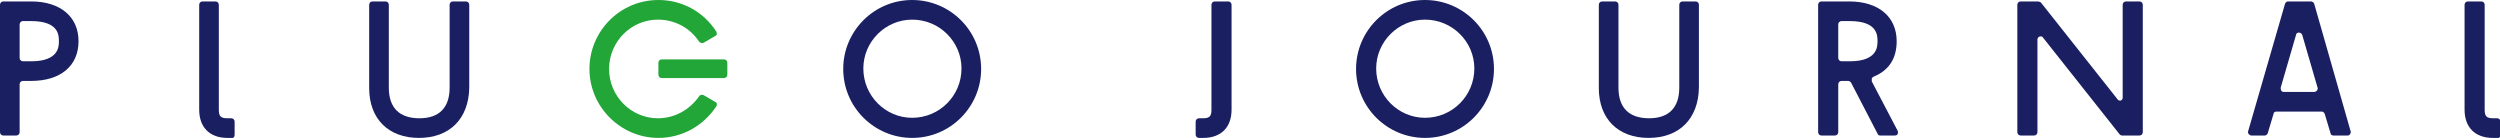
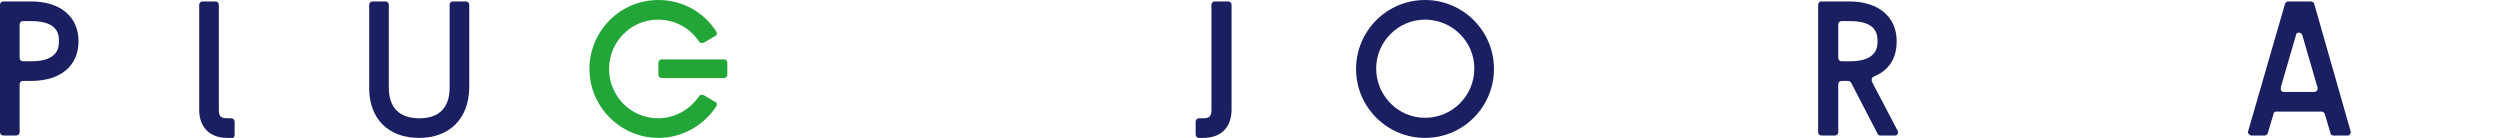
<svg xmlns="http://www.w3.org/2000/svg" version="1.1" id="レイヤー_1" x="0px" y="0px" viewBox="0 0 522.1 28.8" style="enable-background:new 0 0 522.1 28.8;" xml:space="preserve">
  <style type="text/css">
	.st0{fill:#1A1F61;}
	.st1{fill:#22A638;}
</style>
  <g>
    <path class="st0" d="M0.7,28.3C0.3,28.3,0,28,0,27.6V1c0-0.4,0.3-0.7,0.7-0.7h5.8c6.1,0,9.9,3.2,9.9,8.3c0,5.2-3.8,8.3-9.9,8.3H4.8   c-0.4,0-0.7,0.3-0.7,0.7v10c0,0.4-0.3,0.7-0.7,0.7H0.7z M4.8,4.4c-0.2,0-0.4,0.1-0.5,0.2C4.2,4.8,4.1,4.9,4.1,5.1v7   c0,0.4,0.3,0.7,0.7,0.7h1.7c5.8,0,5.8-3.1,5.8-4.2c0-1.2,0-4.2-5.8-4.2H4.8z" />
    <path class="st0" d="M47.5,28.8c-3.7,0-5.9-2.2-5.9-5.9V1c0-0.4,0.3-0.7,0.7-0.7H45c0.4,0,0.7,0.3,0.7,0.7v21.9   c0,1.4,0.4,1.8,1.8,1.8h0.8c0.4,0,0.7,0.3,0.7,0.7v2.8c0,0.4-0.3,0.7-0.7,0.7H47.5z" />
    <path class="st0" d="M87.5,28.8c-6.4,0-10.4-4-10.4-10.4V1c0-0.4,0.3-0.7,0.7-0.7h2.7c0.4,0,0.7,0.3,0.7,0.7v17.3   c0,4.2,2.2,6.4,6.4,6.4c4.1,0,6.3-2.2,6.3-6.4V1c0-0.4,0.3-0.7,0.7-0.7h2.7c0.4,0,0.7,0.3,0.7,0.7v17.3   C97.9,24.8,93.9,28.8,87.5,28.8z" />
    <path class="st1" d="M137.5,28.8c-7.9,0-14.4-6.5-14.4-14.4c0-7.9,6.4-14.4,14.4-14.4c4.9,0,9.4,2.4,12.1,6.6   c0.1,0.2,0.1,0.4,0.1,0.5c0,0.2-0.2,0.4-0.3,0.4L147,8.9c-0.1,0-0.2,0.1-0.4,0.1c-0.2,0-0.4-0.1-0.6-0.3c-1.9-2.9-5.1-4.6-8.6-4.6   c-5.6,0-10.2,4.6-10.2,10.3c0,5.7,4.6,10.3,10.2,10.3c3.4,0,6.6-1.7,8.6-4.6c0.1-0.2,0.4-0.3,0.6-0.3c0.1,0,0.2,0,0.4,0.1l2.4,1.4   c0.2,0.1,0.3,0.2,0.3,0.4c0,0.2,0,0.4-0.1,0.5C146.9,26.3,142.4,28.8,137.5,28.8z M138.2,16.3c-0.4,0-0.7-0.3-0.7-0.7v-2.5   c0-0.4,0.3-0.7,0.7-0.7h13c0.4,0,0.7,0.3,0.7,0.7v2.5c0,0.4-0.3,0.7-0.7,0.7H138.2z" />
-     <path class="st0" d="M190.5,28.8c-7.9,0-14.4-6.4-14.4-14.4c0-7.9,6.4-14.4,14.4-14.4c7.9,0,14.4,6.4,14.4,14.4   C204.9,22.3,198.5,28.8,190.5,28.8z M190.5,4.1c-5.6,0-10.2,4.6-10.2,10.2c0,5.7,4.6,10.3,10.2,10.3c5.7,0,10.3-4.6,10.3-10.3   C200.8,8.7,196.2,4.1,190.5,4.1z" />
    <path class="st0" d="M250.4,28.8c-0.4,0-0.7-0.3-0.7-0.7v-2.7c0-0.4,0.3-0.7,0.7-0.7h0.8c1.4,0,1.8-0.4,1.8-1.8V1   c0-0.4,0.3-0.7,0.7-0.7h2.8c0.4,0,0.7,0.3,0.7,0.7v21.9c0,3.7-2.2,5.9-5.9,5.9H250.4z" />
    <path class="st0" d="M297.6,28.8c-7.9,0-14.4-6.4-14.4-14.4c0-7.9,6.4-14.4,14.4-14.4c7.9,0,14.4,6.4,14.4,14.4   C312,22.3,305.6,28.8,297.6,28.8z M297.6,4.1c-5.6,0-10.2,4.6-10.2,10.2c0,5.7,4.6,10.3,10.2,10.3c5.7,0,10.3-4.6,10.3-10.3   C307.9,8.7,303.3,4.1,297.6,4.1z" />
-     <path class="st0" d="M344.3,28.8c-6.4,0-10.4-4-10.4-10.4V1c0-0.4,0.3-0.7,0.7-0.7h2.7c0.4,0,0.7,0.3,0.7,0.7v17.3   c0,4.2,2.2,6.4,6.4,6.4c4.1,0,6.3-2.2,6.3-6.4V1c0-0.4,0.3-0.7,0.7-0.7h2.7c0.4,0,0.7,0.3,0.7,0.7v17.3   C354.7,24.8,350.7,28.8,344.3,28.8z" />
    <path class="st0" d="M392.7,28.3c-0.3,0-0.5-0.1-0.6-0.4l-5.5-10.6c-0.1-0.2-0.4-0.4-0.6-0.4h-1.4c-0.4,0-0.7,0.3-0.7,0.7v10   c0,0.4-0.3,0.7-0.7,0.7h-2.8c-0.4,0-0.7-0.3-0.7-0.7V1c0-0.4,0.3-0.7,0.7-0.7h5.8c6.1,0,9.9,3.2,9.9,8.3c0,3.6-1.6,6.1-4.8,7.4   c-0.2,0.1-0.3,0.2-0.4,0.4c0,0.2,0,0.4,0,0.6l5.4,10.3c0.1,0.2,0.1,0.5,0,0.7c-0.1,0.2-0.3,0.3-0.6,0.3H392.7z M384.6,4.4   c-0.2,0-0.4,0.1-0.5,0.2c-0.1,0.1-0.2,0.3-0.2,0.5v7c0,0.4,0.3,0.7,0.7,0.7h1.7c5.8,0,5.8-3.1,5.8-4.2c0-1.2,0-4.2-5.8-4.2H384.6z" />
-     <path class="st0" d="M443.2,28.3c-0.2,0-0.4-0.1-0.5-0.2l-16-20.2c-0.1-0.2-0.3-0.3-0.5-0.3c-0.1,0-0.2,0-0.2,0   c-0.3,0.1-0.5,0.4-0.5,0.6v19.4c0,0.4-0.3,0.7-0.7,0.7H422c-0.4,0-0.7-0.3-0.7-0.7V1c0-0.4,0.3-0.7,0.7-0.7h3.6   c0.2,0,0.4,0.1,0.6,0.2l16,20.2c0.1,0.2,0.3,0.3,0.5,0.3c0.1,0,0.2,0,0.2,0c0.3-0.1,0.4-0.4,0.4-0.6V1c0-0.4,0.3-0.7,0.7-0.7h2.8   c0.4,0,0.7,0.3,0.7,0.7v26.6c0,0.4-0.3,0.7-0.7,0.7H443.2z" />
    <path class="st0" d="M487.3,28.3c-0.3,0-0.6-0.2-0.6-0.5l-1.2-4c-0.1-0.3-0.4-0.5-0.6-0.5h-9.5c-0.3,0-0.6,0.2-0.6,0.5l-1.2,4   c-0.1,0.3-0.4,0.5-0.6,0.5h-2.8c-0.2,0-0.4-0.1-0.6-0.3c-0.1-0.2-0.2-0.4-0.1-0.6l7.7-26.6c0.1-0.3,0.4-0.5,0.6-0.5h4.8   c0.3,0,0.6,0.2,0.7,0.5l7.6,26.6c0.1,0.2,0,0.4-0.1,0.6c-0.1,0.2-0.3,0.3-0.5,0.3H487.3z M480.1,6.8c-0.3,0-0.6,0.2-0.6,0.5   l-3.2,11c0,0.2,0,0.4,0.1,0.6c0.1,0.2,0.3,0.3,0.6,0.3h6.3c0.2,0,0.4-0.1,0.6-0.3c0.1-0.2,0.2-0.4,0.1-0.6l-3.2-11   C480.7,7,480.4,6.8,480.1,6.8z" />
-     <path class="st0" d="M520.6,28.8c-3.7,0-5.9-2.2-5.9-5.9V1c0-0.4,0.3-0.7,0.7-0.7h2.8c0.4,0,0.7,0.3,0.7,0.7v21.9   c0,1.4,0.4,1.8,1.8,1.8h0.8c0.4,0,0.7,0.3,0.7,0.7v2.8c0,0.4-0.3,0.7-0.7,0.7H520.6z" />
  </g>
</svg>